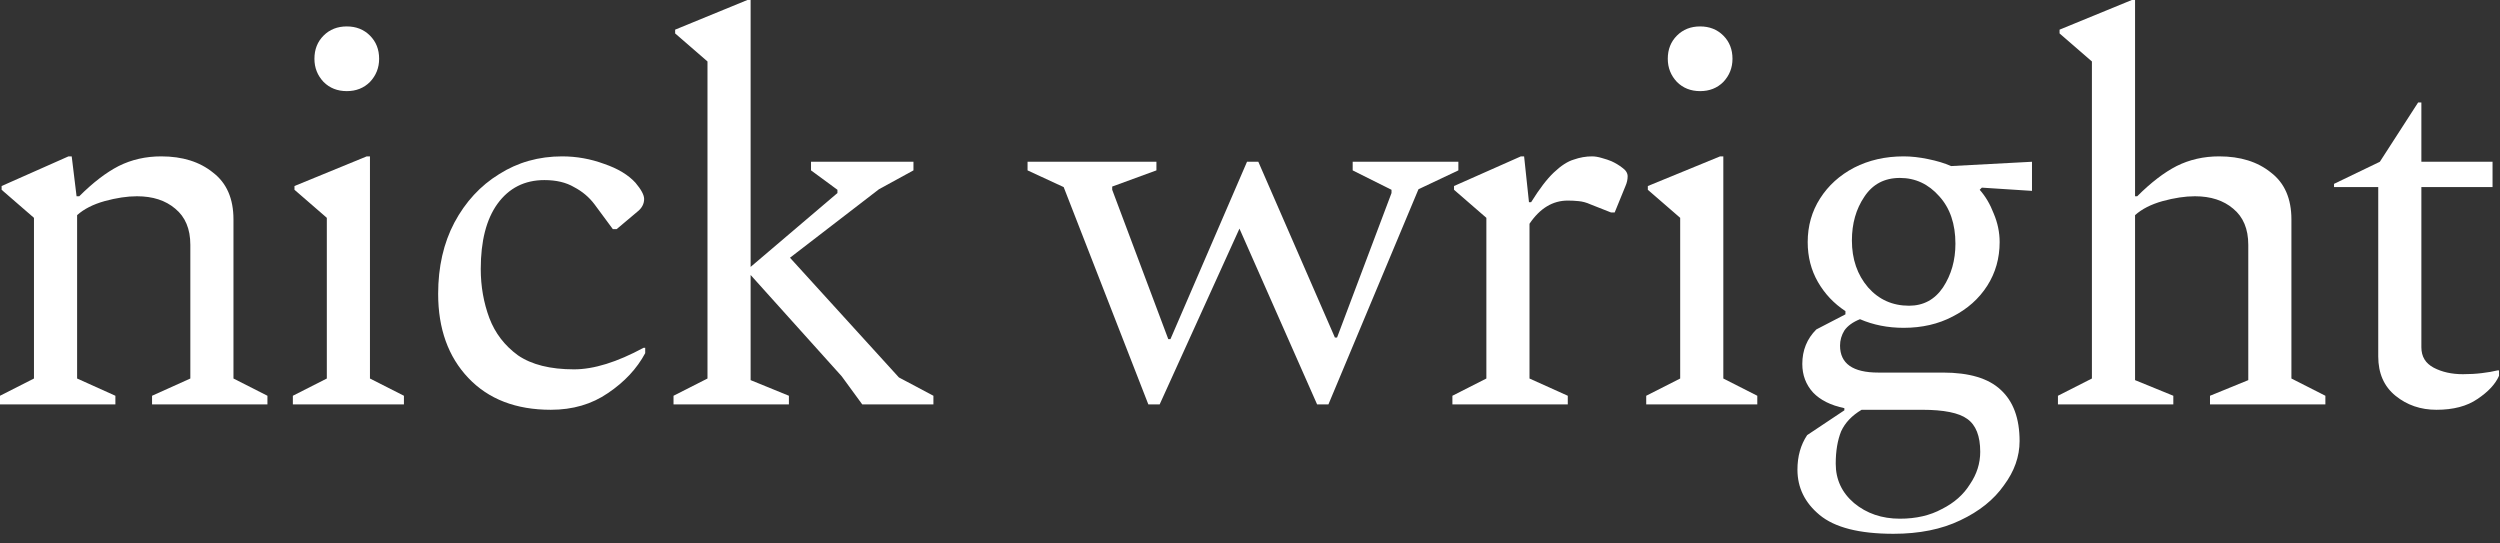
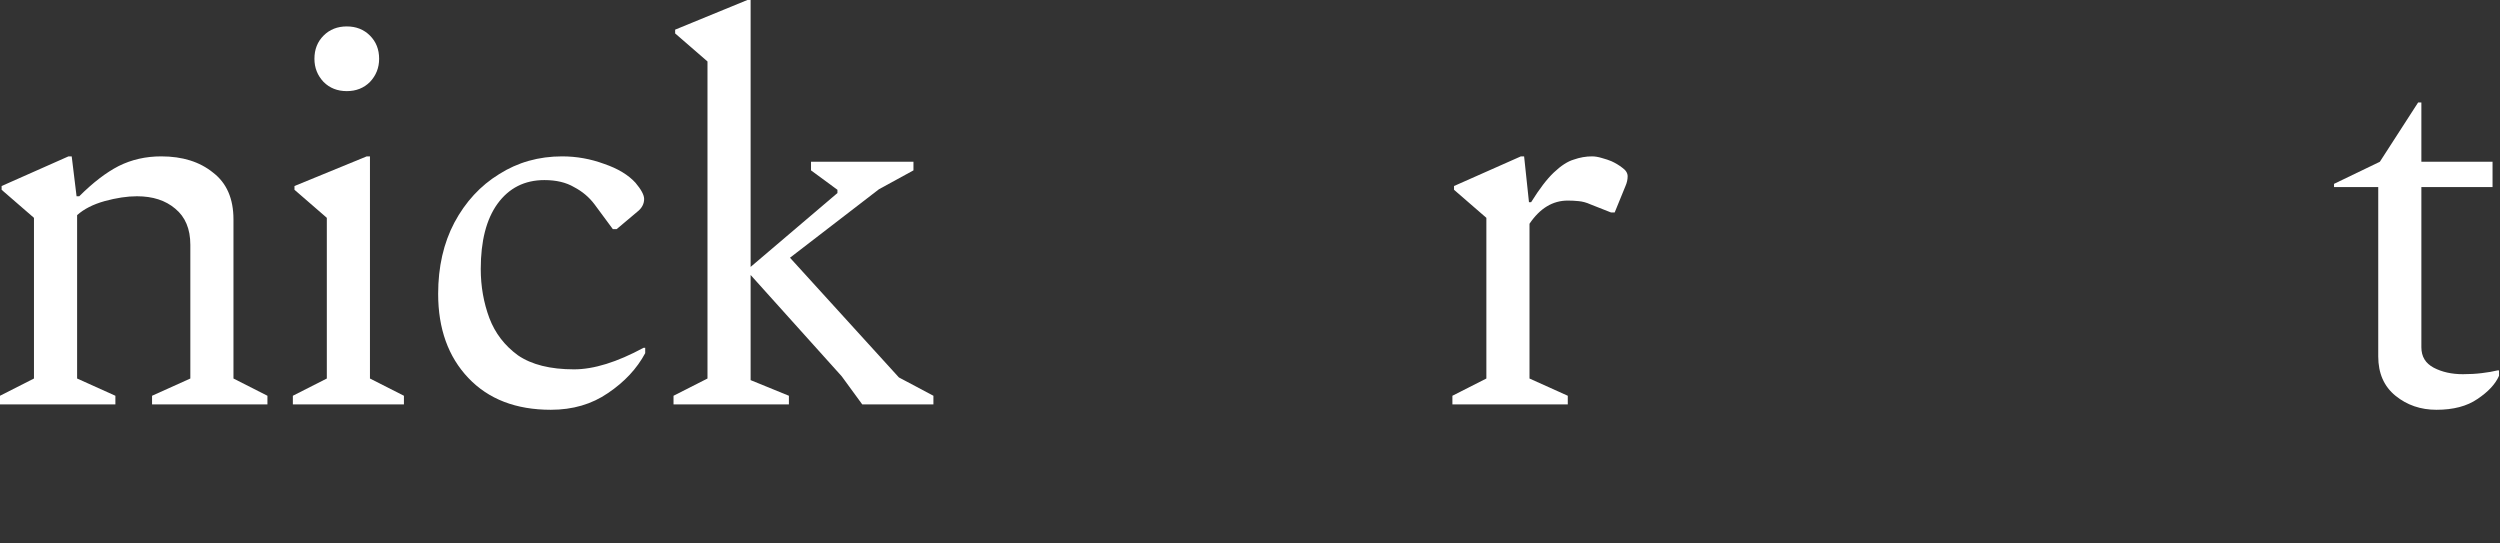
<svg xmlns="http://www.w3.org/2000/svg" fill="none" height="100%" overflow="visible" preserveAspectRatio="none" style="display: block;" viewBox="0 0 230 50" width="100%">
  <rect x="0" y="0" width="230" height="50" fill="#333333" stroke="none" />
  <g id="nick wright">
    <path d="M0 37.204V36.41L3.125 34.823V20.041L0.149 17.461V17.114L6.3 14.386H6.597L7.044 18.056H7.292C8.549 16.8 9.756 15.874 10.913 15.278C12.104 14.683 13.41 14.386 14.832 14.386C16.783 14.386 18.37 14.882 19.594 15.874C20.851 16.833 21.479 18.271 21.479 20.189V34.823L24.604 36.41V37.204H13.989V36.41L17.511 34.823V22.521C17.511 21.066 17.048 19.958 16.122 19.197C15.229 18.437 14.055 18.056 12.6 18.056C11.707 18.056 10.715 18.205 9.623 18.503C8.565 18.8 7.722 19.23 7.094 19.793V34.823L10.616 36.41V37.204H0Z" fill="white" />
    <path d="M31.904 8.383C31.044 8.383 30.333 8.102 29.77 7.54C29.208 6.945 28.927 6.234 28.927 5.407C28.927 4.547 29.208 3.836 29.77 3.274C30.333 2.712 31.044 2.431 31.904 2.431C32.763 2.431 33.474 2.712 34.036 3.274C34.599 3.836 34.88 4.547 34.88 5.407C34.88 6.234 34.599 6.945 34.036 7.54C33.474 8.102 32.763 8.383 31.904 8.383ZM26.943 37.204V36.41L30.068 34.823V20.041L27.092 17.461V17.114L33.739 14.386H34.036V34.823L37.162 36.41V37.204H26.943Z" fill="white" />
    <path d="M50.678 37.7C47.47 37.7 44.94 36.724 43.088 34.773C41.236 32.822 40.31 30.243 40.31 27.035C40.31 24.555 40.806 22.372 41.799 20.487C42.824 18.569 44.196 17.081 45.916 16.023C47.635 14.931 49.57 14.386 51.72 14.386C53.042 14.386 54.332 14.617 55.589 15.08C56.846 15.51 57.804 16.089 58.466 16.816C58.995 17.445 59.26 17.941 59.26 18.304C59.26 18.767 59.045 19.164 58.615 19.495L56.73 21.082H56.383L54.696 18.8C54.2 18.139 53.572 17.61 52.811 17.213C52.083 16.783 51.174 16.568 50.083 16.568C48.264 16.568 46.825 17.296 45.767 18.751C44.742 20.173 44.229 22.174 44.229 24.753C44.229 26.34 44.494 27.845 45.023 29.267C45.552 30.656 46.428 31.797 47.652 32.69C48.909 33.55 50.628 33.98 52.811 33.98C54.63 33.98 56.763 33.318 59.21 31.995H59.359V32.491C58.598 33.913 57.457 35.137 55.936 36.162C54.448 37.187 52.695 37.7 50.678 37.7Z" fill="white" />
    <path d="M61.964 37.204V36.41L65.089 34.823V5.655L62.113 3.076V2.728L68.76 0H69.057V24.555L77.044 17.759V17.461L74.613 15.675V14.882H84.038V15.675L80.863 17.411L72.679 23.711L82.699 34.724L85.874 36.41V37.204H79.326L77.441 34.624L69.057 25.299V34.972L72.579 36.41V37.204H61.964Z" fill="white" />
-     <path d="M105.647 37.204L97.859 17.213L94.535 15.675V14.882H106.391V15.675L102.323 17.163V17.461L107.482 31.202H107.681L114.725 14.882H115.766L122.81 31.053H123.009L128.019 17.759V17.461L124.447 15.675V14.882H134.17V15.675L130.499 17.411L122.215 37.204H121.173L114.03 21.033L106.689 37.204H105.647Z" fill="white" />
    <path d="M133.621 37.204V36.41L136.746 34.823V20.041L133.77 17.461V17.114L139.921 14.386H140.218L140.665 18.602H140.863C141.624 17.378 142.318 16.469 142.947 15.874C143.608 15.245 144.22 14.848 144.782 14.683C145.344 14.485 145.906 14.386 146.469 14.386C146.733 14.386 147.031 14.435 147.361 14.534C147.725 14.633 148.023 14.733 148.254 14.832C148.618 14.997 148.949 15.196 149.246 15.427C149.577 15.659 149.743 15.923 149.743 16.221C149.743 16.518 149.676 16.816 149.544 17.114L148.552 19.544H148.205L146.32 18.8C145.956 18.635 145.592 18.536 145.228 18.503C144.898 18.47 144.567 18.453 144.236 18.453C142.847 18.453 141.673 19.164 140.714 20.586V34.823L144.236 36.41V37.204H133.621Z" fill="white" />
-     <path d="M156.413 8.383C155.553 8.383 154.842 8.102 154.279 7.54C153.717 6.945 153.436 6.234 153.436 5.407C153.436 4.547 153.717 3.836 154.279 3.274C154.842 2.712 155.553 2.431 156.413 2.431C157.272 2.431 157.983 2.712 158.546 3.274C159.108 3.836 159.389 4.547 159.389 5.407C159.389 6.234 159.108 6.945 158.546 7.54C157.983 8.102 157.272 8.383 156.413 8.383ZM151.452 37.204V36.41L154.577 34.823V20.041L151.601 17.461V17.114L158.248 14.386H158.546V34.823L161.671 36.41V37.204H151.452Z" fill="white" />
-     <path d="M175.137 30.16C173.682 30.16 172.343 29.895 171.119 29.366C170.458 29.631 169.978 29.978 169.681 30.408C169.416 30.838 169.284 31.301 169.284 31.797C169.284 33.45 170.458 34.277 172.806 34.277H178.758C181.173 34.277 182.942 34.806 184.066 35.864C185.224 36.923 185.802 38.494 185.802 40.577C185.802 41.999 185.323 43.355 184.364 44.645C183.438 45.968 182.099 47.042 180.346 47.869C178.626 48.696 176.576 49.109 174.195 49.109C171.053 49.109 168.788 48.53 167.399 47.373C166.043 46.249 165.365 44.86 165.365 43.206C165.365 41.983 165.663 40.924 166.258 40.031L169.681 37.749V37.551C168.424 37.287 167.465 36.807 166.804 36.113C166.142 35.385 165.812 34.509 165.812 33.483C165.812 32.227 166.241 31.169 167.101 30.309L169.78 28.92V28.622C168.722 27.928 167.878 27.035 167.25 25.944C166.622 24.852 166.308 23.629 166.308 22.273C166.308 20.785 166.688 19.445 167.449 18.255C168.209 17.064 169.251 16.122 170.574 15.427C171.93 14.733 173.451 14.386 175.137 14.386C175.832 14.386 176.576 14.468 177.37 14.633C178.196 14.799 178.907 15.014 179.503 15.278L186.943 14.882V17.56L182.33 17.263L182.132 17.461C182.661 18.056 183.091 18.784 183.421 19.644C183.785 20.503 183.967 21.38 183.967 22.273C183.967 23.761 183.587 25.1 182.826 26.291C182.065 27.481 181.007 28.424 179.651 29.118C178.329 29.813 176.824 30.16 175.137 30.16ZM175.633 28.126C176.956 28.126 177.998 27.564 178.758 26.44C179.519 25.282 179.899 23.943 179.899 22.422C179.899 20.603 179.403 19.148 178.411 18.056C177.419 16.932 176.212 16.37 174.79 16.37C173.368 16.37 172.277 16.948 171.516 18.106C170.756 19.23 170.375 20.57 170.375 22.124C170.375 23.844 170.871 25.282 171.863 26.44C172.855 27.564 174.112 28.126 175.633 28.126ZM168.887 42.66C168.887 44.115 169.449 45.323 170.574 46.282C171.731 47.241 173.137 47.72 174.79 47.72C176.278 47.72 177.568 47.423 178.659 46.827C179.784 46.265 180.643 45.505 181.239 44.545C181.867 43.62 182.181 42.627 182.181 41.569C182.181 40.114 181.784 39.105 180.991 38.543C180.23 37.981 178.841 37.7 176.824 37.7H171.516C171.417 37.7 171.334 37.7 171.268 37.7C170.375 38.229 169.747 38.891 169.383 39.684C169.052 40.511 168.887 41.503 168.887 42.66Z" fill="white" />
-     <path d="M189.331 37.204V36.41L192.456 34.823V5.655L189.48 3.076V2.728L196.127 0H196.425V18.056H196.623C197.88 16.8 199.087 15.874 200.244 15.278C201.435 14.683 202.741 14.386 204.163 14.386C206.114 14.386 207.701 14.882 208.925 15.874C210.182 16.833 210.81 18.271 210.81 20.189V34.823L213.935 36.41V37.204H203.32V36.41L206.842 34.972V22.521C206.842 21.066 206.379 19.958 205.453 19.197C204.56 18.437 203.386 18.056 201.931 18.056C201.038 18.056 200.046 18.205 198.954 18.503C197.896 18.8 197.053 19.23 196.425 19.793V34.972L199.946 36.41V37.204H189.331Z" fill="white" />
    <path d="M224.155 37.7C222.7 37.7 221.444 37.27 220.385 36.41C219.327 35.55 218.798 34.343 218.798 32.789V17.213H214.73V16.915L218.947 14.882L222.469 9.425H222.766V14.882H229.314V17.213H222.766V31.946C222.766 32.806 223.147 33.434 223.907 33.831C224.668 34.228 225.561 34.426 226.586 34.426C227.214 34.426 227.793 34.393 228.322 34.327C228.884 34.261 229.364 34.178 229.761 34.079H229.91V34.575C229.579 35.335 228.917 36.046 227.925 36.708C226.966 37.369 225.71 37.7 224.155 37.7Z" fill="white" />
  </g>
</svg>